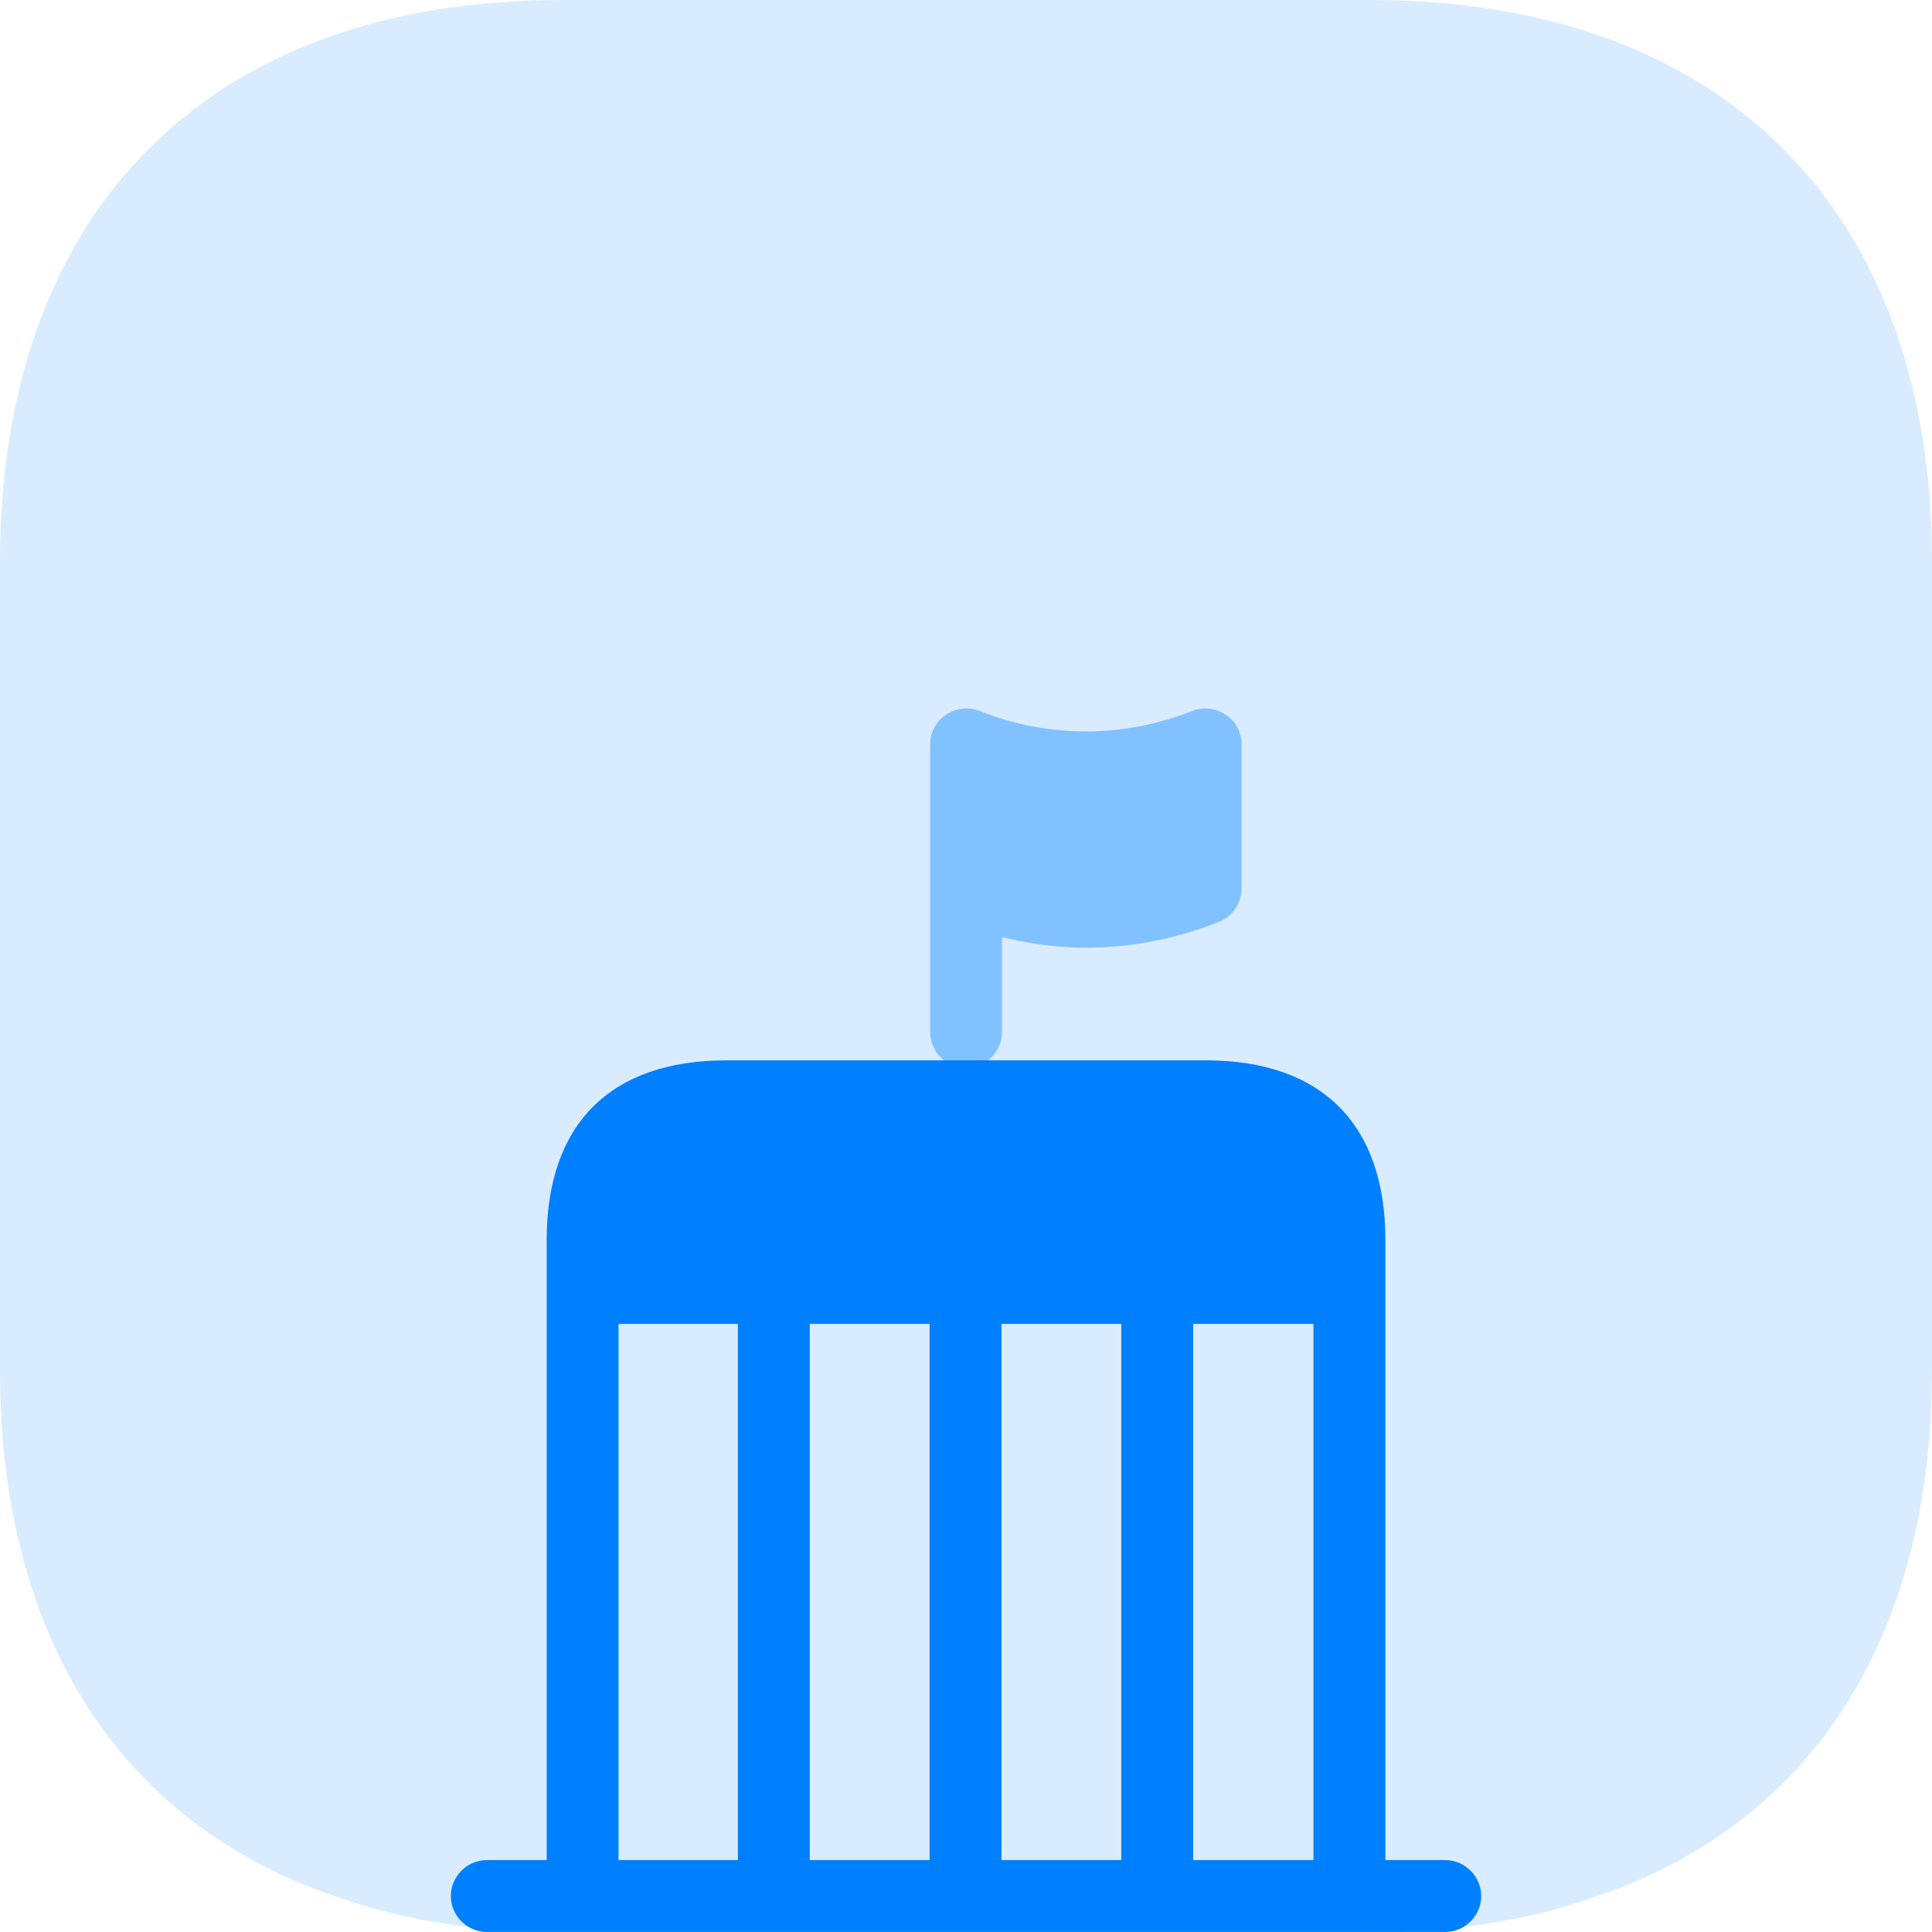
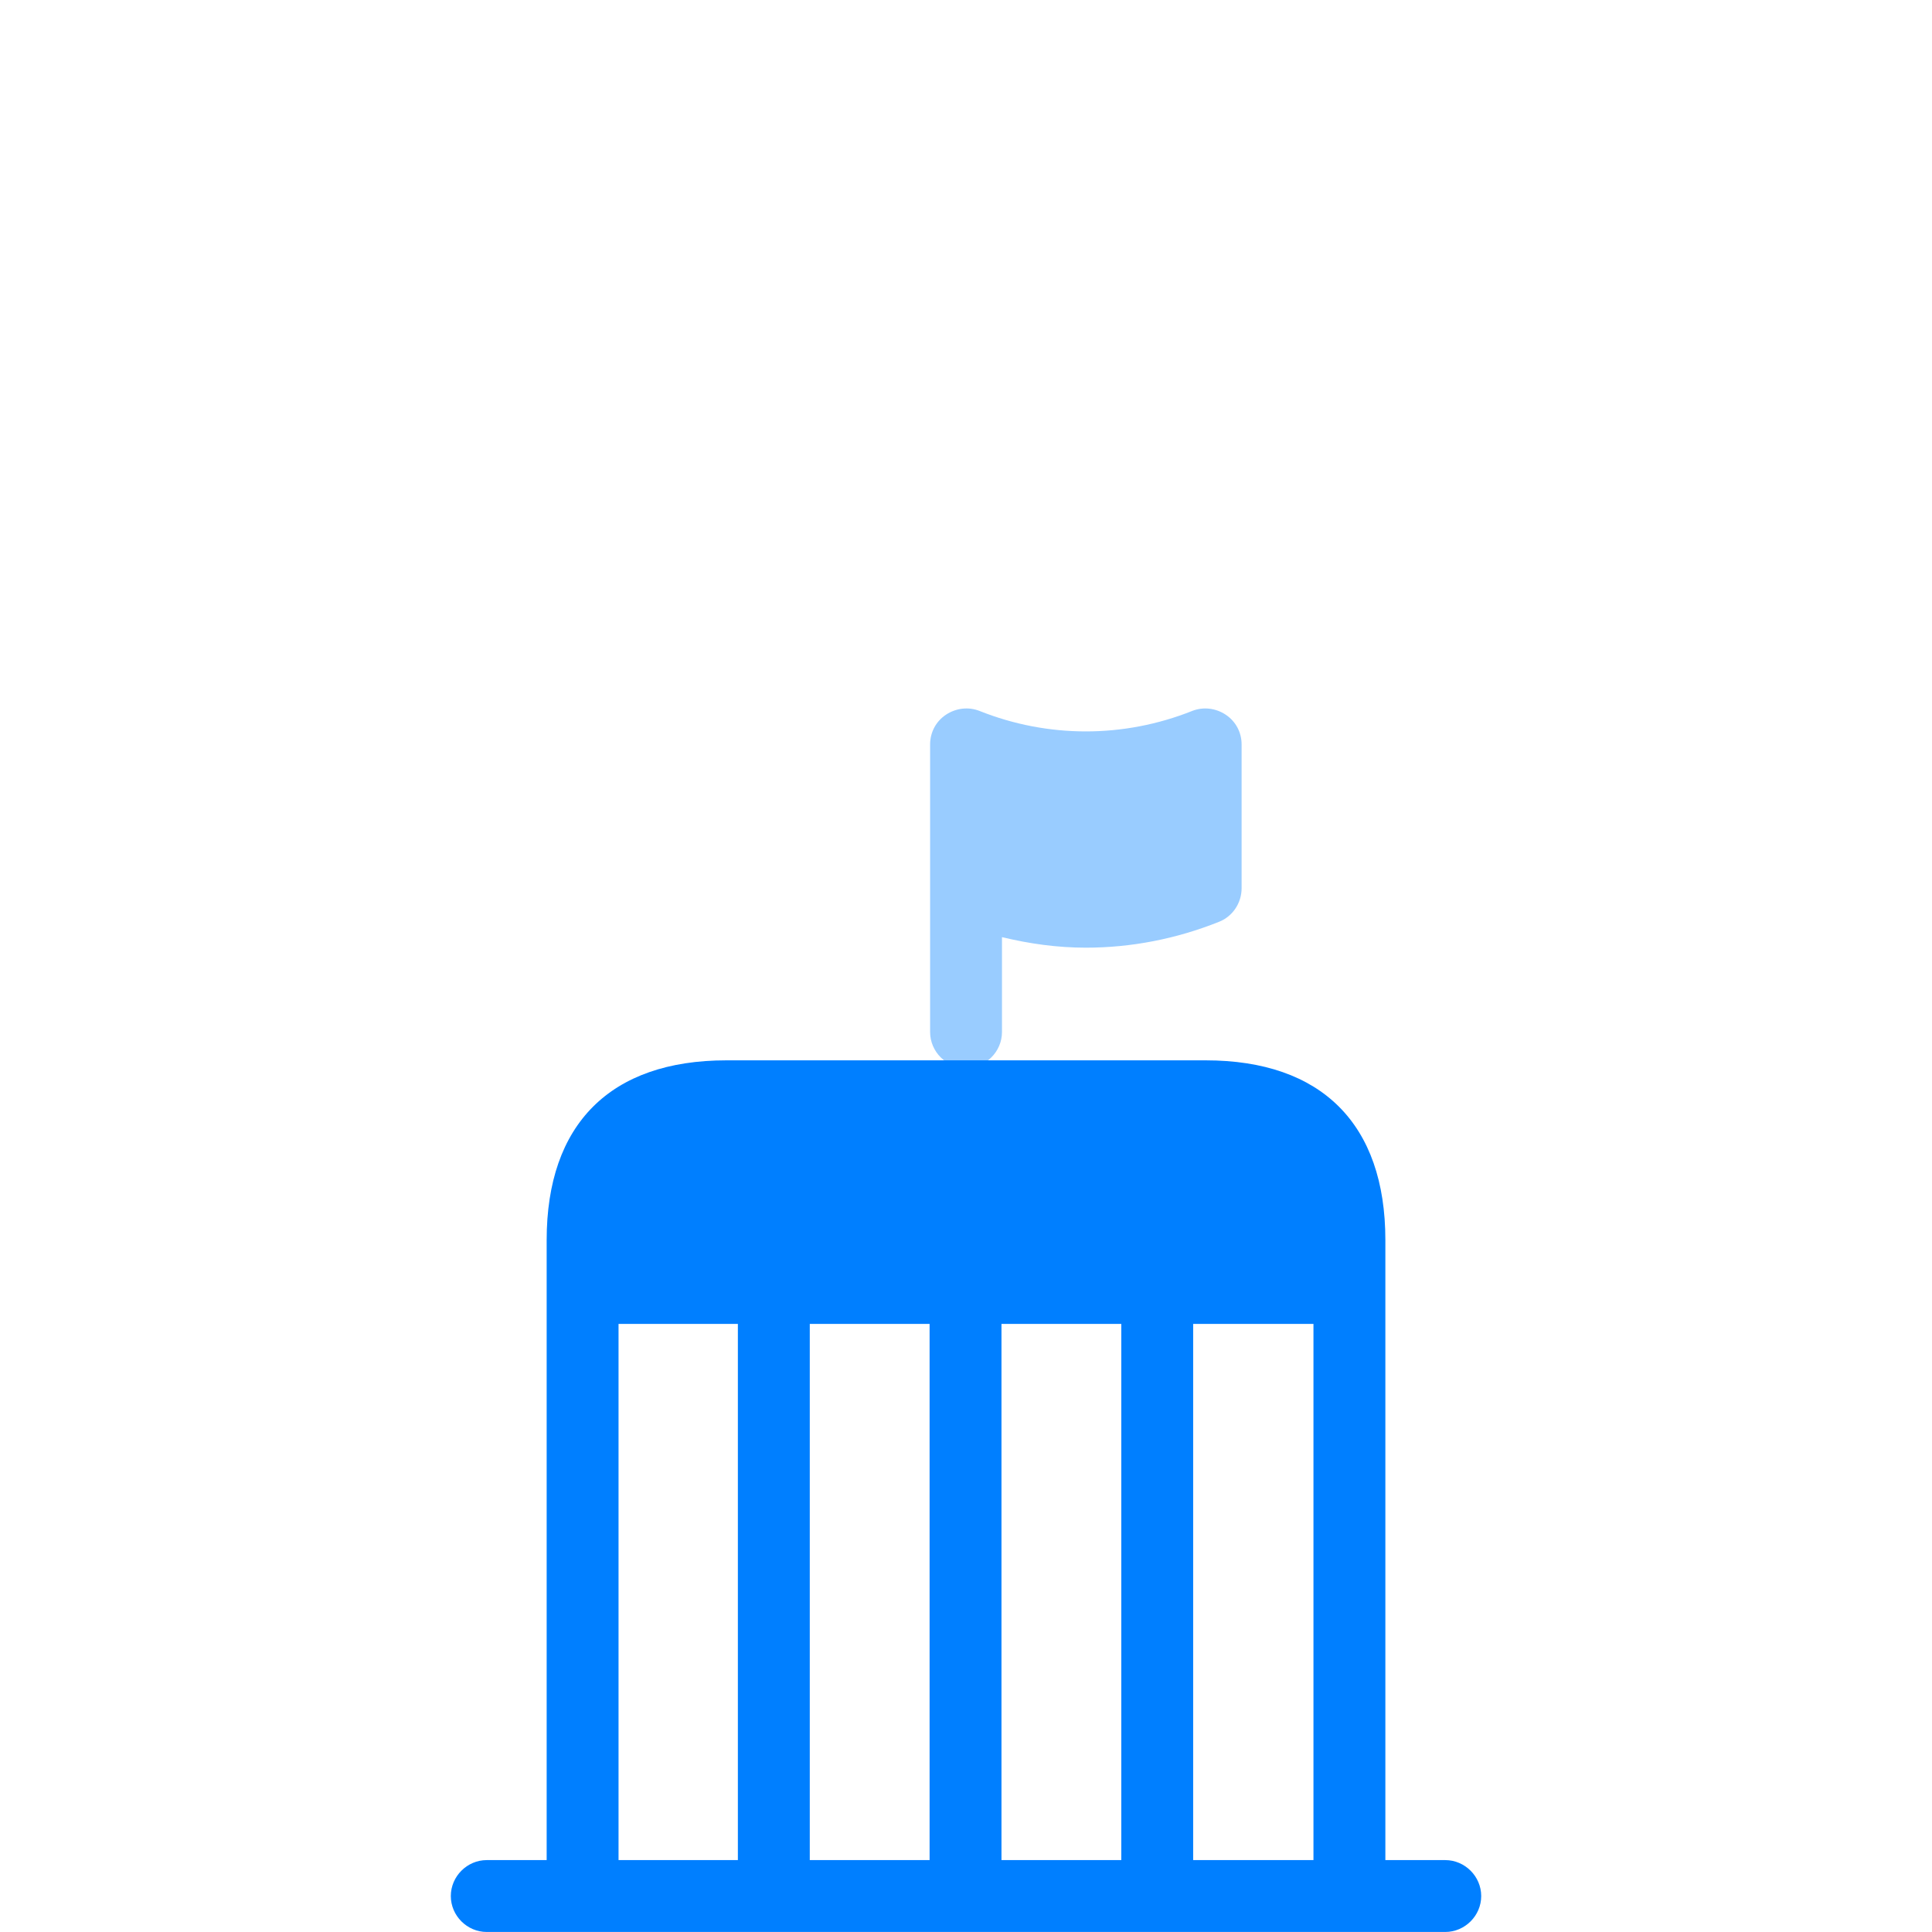
<svg xmlns="http://www.w3.org/2000/svg" width="64" height="64" viewBox="0 0 64 64" fill="none">
  <g clip-path="url(#clip0_689_91)">
-     <path opacity="0.15" d="M64 18.592V45.408C64 54.4 59.872 60.576 52.608 62.912C50.496 63.648 48.064 64 45.408 64H18.592C15.936 64 13.504 63.648 11.392 62.912C4.128 60.576 0 54.4 0 45.408V18.592C0 6.944 6.944 0 18.592 0H45.408C57.056 0 64 6.944 64 18.592Z" fill="#007FFF" />
    <path opacity="0.4" d="M40.606 23.677C40.273 23.455 39.86 23.407 39.495 23.55C37.224 24.455 34.716 24.455 32.446 23.55C32.081 23.407 31.668 23.455 31.334 23.677C31.001 23.899 30.811 24.265 30.811 24.661V29.424V34.187C30.811 34.838 31.35 35.378 32.001 35.378C32.652 35.378 33.192 34.838 33.192 34.187V31.044C34.113 31.266 35.033 31.393 35.97 31.393C37.462 31.393 38.955 31.107 40.384 30.535C40.828 30.361 41.13 29.916 41.13 29.424V24.661C41.13 24.265 40.939 23.899 40.606 23.677Z" fill="#007FFF" />
    <path d="M47.876 61.618H45.892V41.078C45.892 37.237 43.78 35.125 39.938 35.125H24.062C20.22 35.125 18.109 37.237 18.109 41.078V61.618H16.124C15.473 61.618 14.934 62.158 14.934 62.809C14.934 63.46 15.473 63.999 16.124 63.999H19.299H44.701H47.876C48.527 63.999 49.067 63.46 49.067 62.809C49.067 62.158 48.527 61.618 47.876 61.618ZM43.51 43.857V61.618H39.525V43.857H43.51ZM30.794 61.618H26.825V43.857H30.794V61.618ZM33.175 43.857H37.144V61.618H33.175V43.857ZM20.49 43.857H24.443V61.618H20.49V43.857Z" fill="#007FFF" />
  </g>
  <defs>
    <clipPath id="clip0_689_91">
      <rect width="64" height="64" fill="white" />
    </clipPath>
  </defs>
</svg>